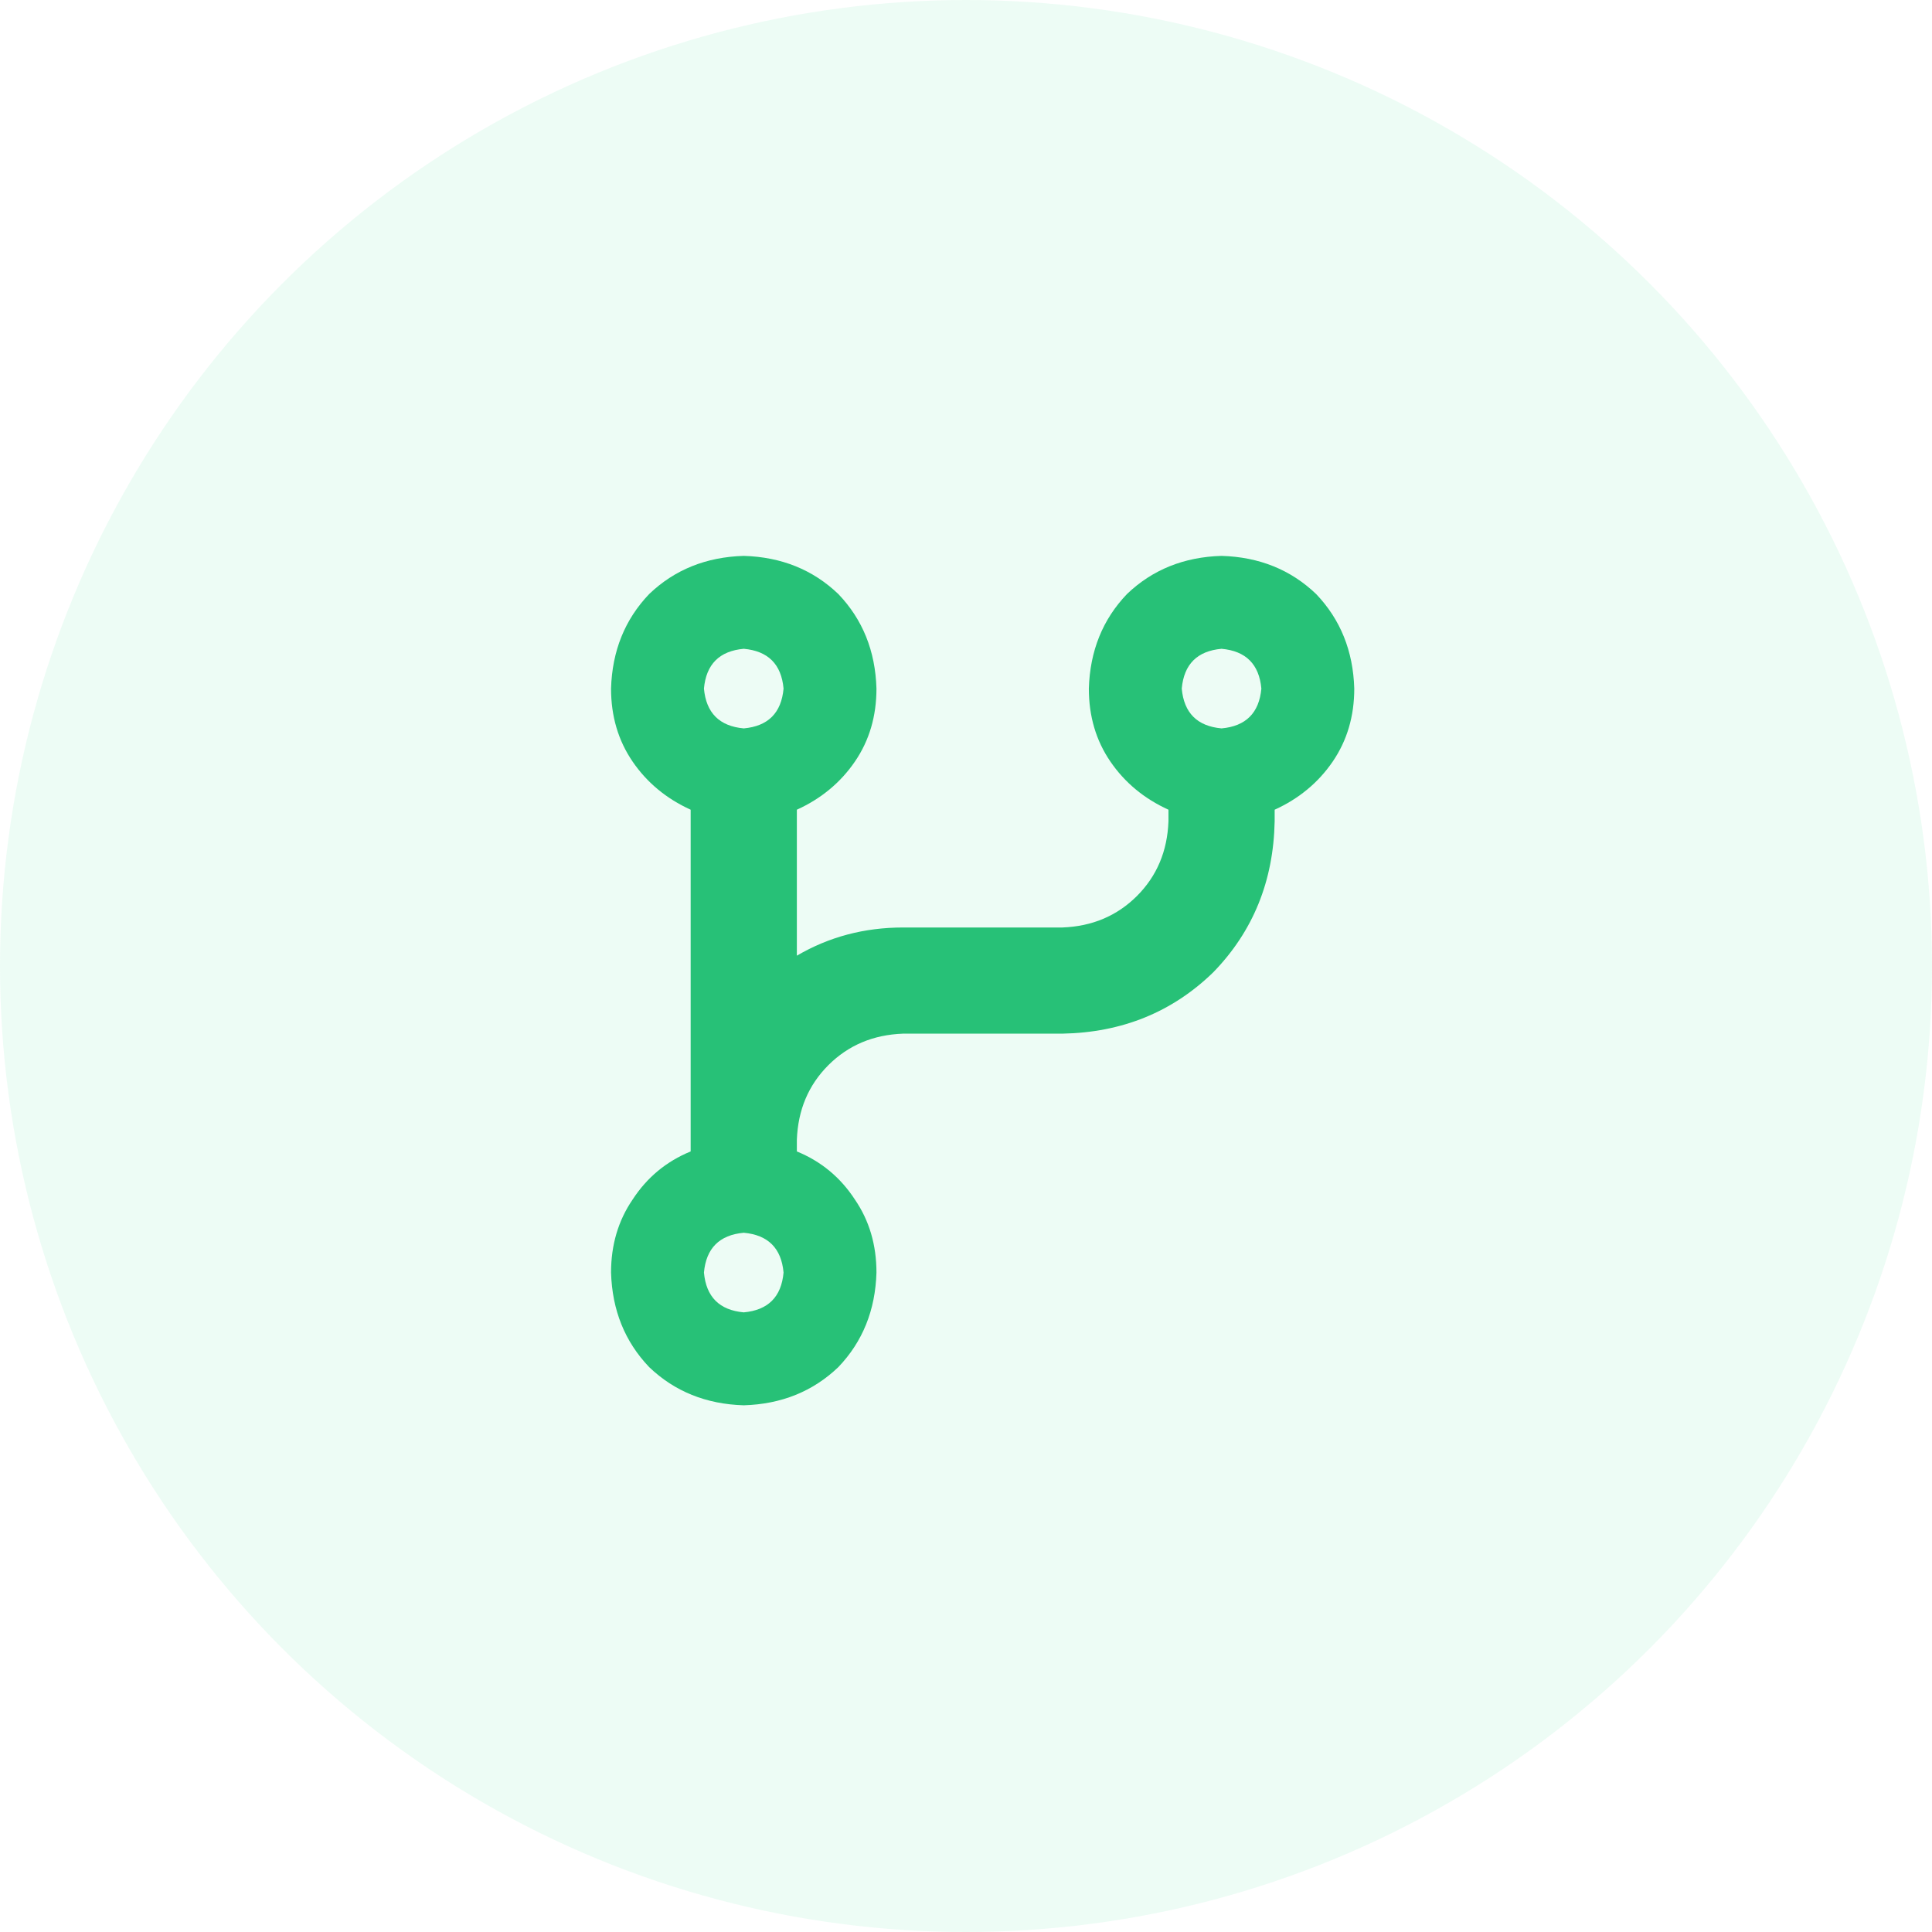
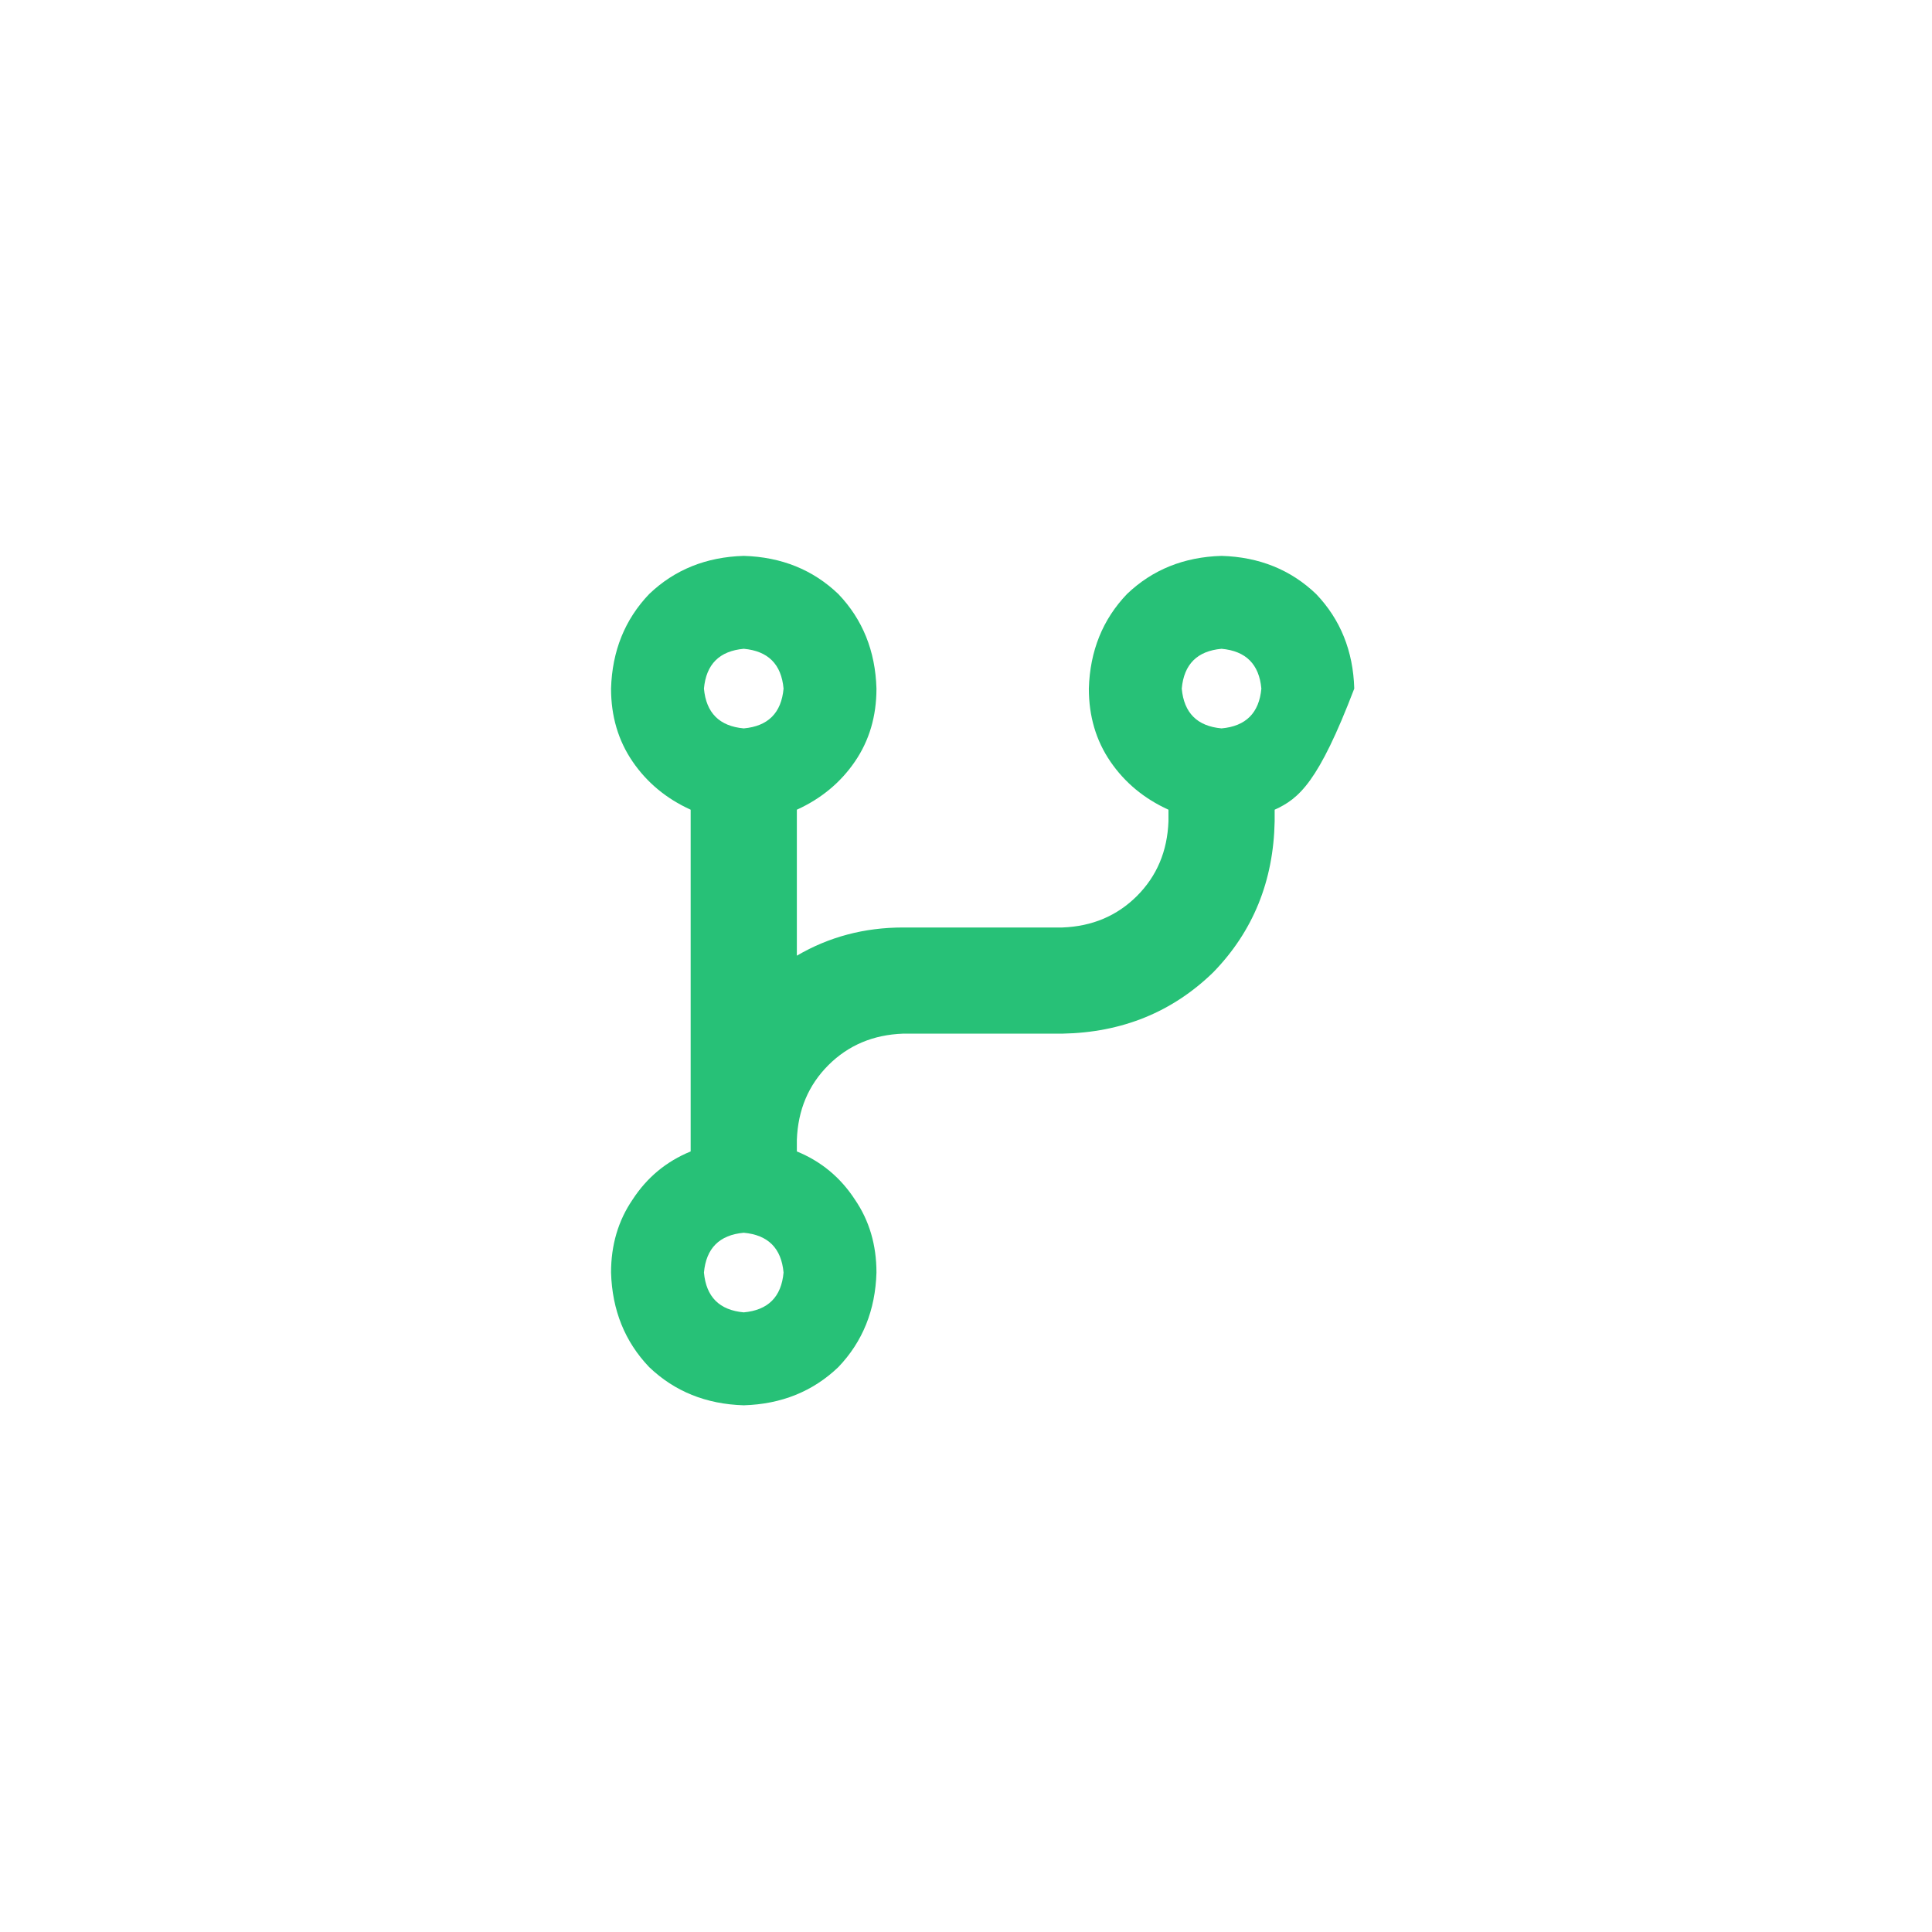
<svg xmlns="http://www.w3.org/2000/svg" width="42" height="42" viewBox="0 0 58 58" fill="none">
-   <circle opacity="0.1" cx="29" cy="29" r="29" fill="#49E198" />
-   <path d="M26.312 20.672C26.312 21.502 26.097 22.232 25.665 22.863C25.233 23.494 24.652 23.976 23.922 24.308V28.69C24.885 28.126 25.947 27.844 27.109 27.844H31.891C32.787 27.811 33.534 27.495 34.132 26.898C34.73 26.3 35.045 25.553 35.078 24.656V24.308C34.348 23.976 33.767 23.494 33.335 22.863C32.903 22.232 32.688 21.502 32.688 20.672C32.721 19.543 33.102 18.597 33.833 17.833C34.597 17.102 35.543 16.721 36.672 16.688C37.801 16.721 38.747 17.102 39.511 17.833C40.241 18.597 40.623 19.543 40.656 20.672C40.656 21.502 40.44 22.232 40.009 22.863C39.577 23.494 38.996 23.976 38.266 24.308V24.656C38.232 26.449 37.618 27.96 36.423 29.189C35.194 30.384 33.684 30.998 31.891 31.031H27.109C26.213 31.064 25.466 31.38 24.868 31.977C24.27 32.575 23.955 33.322 23.922 34.219V34.567C24.652 34.866 25.233 35.348 25.665 36.012C26.097 36.643 26.312 37.373 26.312 38.203C26.279 39.332 25.898 40.278 25.167 41.042C24.403 41.773 23.457 42.154 22.328 42.188C21.199 42.154 20.253 41.773 19.489 41.042C18.759 40.278 18.377 39.332 18.344 38.203C18.344 37.373 18.56 36.643 18.991 36.012C19.423 35.348 20.004 34.866 20.734 34.567V24.308C20.004 23.976 19.423 23.494 18.991 22.863C18.56 22.232 18.344 21.502 18.344 20.672C18.377 19.543 18.759 18.597 19.489 17.833C20.253 17.102 21.199 16.721 22.328 16.688C23.457 16.721 24.403 17.102 25.167 17.833C25.898 18.597 26.279 19.543 26.312 20.672ZM22.328 21.867C23.059 21.801 23.457 21.402 23.523 20.672C23.457 19.941 23.059 19.543 22.328 19.477C21.598 19.543 21.199 19.941 21.133 20.672C21.199 21.402 21.598 21.801 22.328 21.867ZM36.672 19.477C35.941 19.543 35.543 19.941 35.477 20.672C35.543 21.402 35.941 21.801 36.672 21.867C37.402 21.801 37.801 21.402 37.867 20.672C37.801 19.941 37.402 19.543 36.672 19.477ZM22.328 39.398C23.059 39.332 23.457 38.934 23.523 38.203C23.457 37.473 23.059 37.074 22.328 37.008C21.598 37.074 21.199 37.473 21.133 38.203C21.199 38.934 21.598 39.332 22.328 39.398Z" fill="#27C177" />
+   <path d="M26.312 20.672C26.312 21.502 26.097 22.232 25.665 22.863C25.233 23.494 24.652 23.976 23.922 24.308V28.69C24.885 28.126 25.947 27.844 27.109 27.844H31.891C32.787 27.811 33.534 27.495 34.132 26.898C34.73 26.3 35.045 25.553 35.078 24.656V24.308C34.348 23.976 33.767 23.494 33.335 22.863C32.903 22.232 32.688 21.502 32.688 20.672C32.721 19.543 33.102 18.597 33.833 17.833C34.597 17.102 35.543 16.721 36.672 16.688C37.801 16.721 38.747 17.102 39.511 17.833C40.241 18.597 40.623 19.543 40.656 20.672C39.577 23.494 38.996 23.976 38.266 24.308V24.656C38.232 26.449 37.618 27.96 36.423 29.189C35.194 30.384 33.684 30.998 31.891 31.031H27.109C26.213 31.064 25.466 31.38 24.868 31.977C24.27 32.575 23.955 33.322 23.922 34.219V34.567C24.652 34.866 25.233 35.348 25.665 36.012C26.097 36.643 26.312 37.373 26.312 38.203C26.279 39.332 25.898 40.278 25.167 41.042C24.403 41.773 23.457 42.154 22.328 42.188C21.199 42.154 20.253 41.773 19.489 41.042C18.759 40.278 18.377 39.332 18.344 38.203C18.344 37.373 18.56 36.643 18.991 36.012C19.423 35.348 20.004 34.866 20.734 34.567V24.308C20.004 23.976 19.423 23.494 18.991 22.863C18.56 22.232 18.344 21.502 18.344 20.672C18.377 19.543 18.759 18.597 19.489 17.833C20.253 17.102 21.199 16.721 22.328 16.688C23.457 16.721 24.403 17.102 25.167 17.833C25.898 18.597 26.279 19.543 26.312 20.672ZM22.328 21.867C23.059 21.801 23.457 21.402 23.523 20.672C23.457 19.941 23.059 19.543 22.328 19.477C21.598 19.543 21.199 19.941 21.133 20.672C21.199 21.402 21.598 21.801 22.328 21.867ZM36.672 19.477C35.941 19.543 35.543 19.941 35.477 20.672C35.543 21.402 35.941 21.801 36.672 21.867C37.402 21.801 37.801 21.402 37.867 20.672C37.801 19.941 37.402 19.543 36.672 19.477ZM22.328 39.398C23.059 39.332 23.457 38.934 23.523 38.203C23.457 37.473 23.059 37.074 22.328 37.008C21.598 37.074 21.199 37.473 21.133 38.203C21.199 38.934 21.598 39.332 22.328 39.398Z" fill="#27C177" />
</svg>